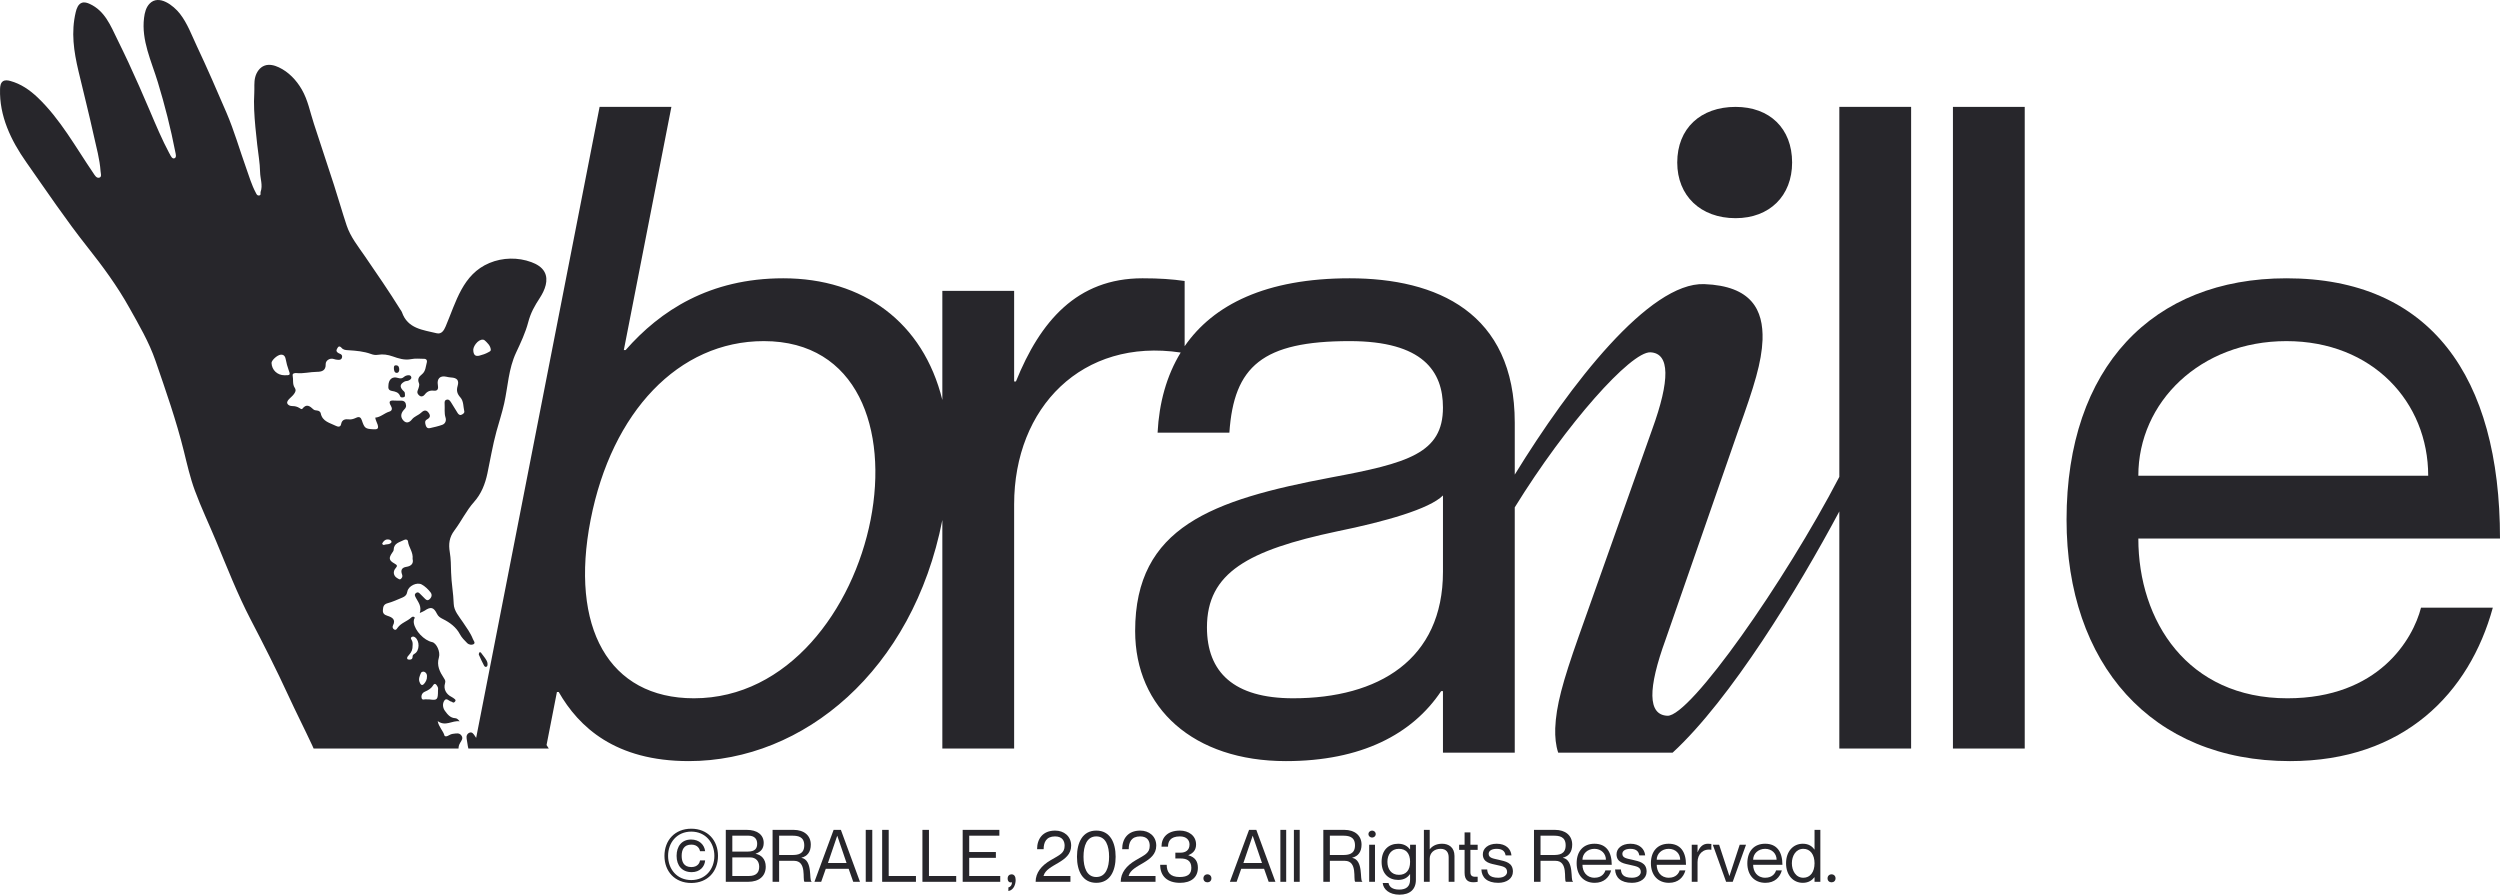
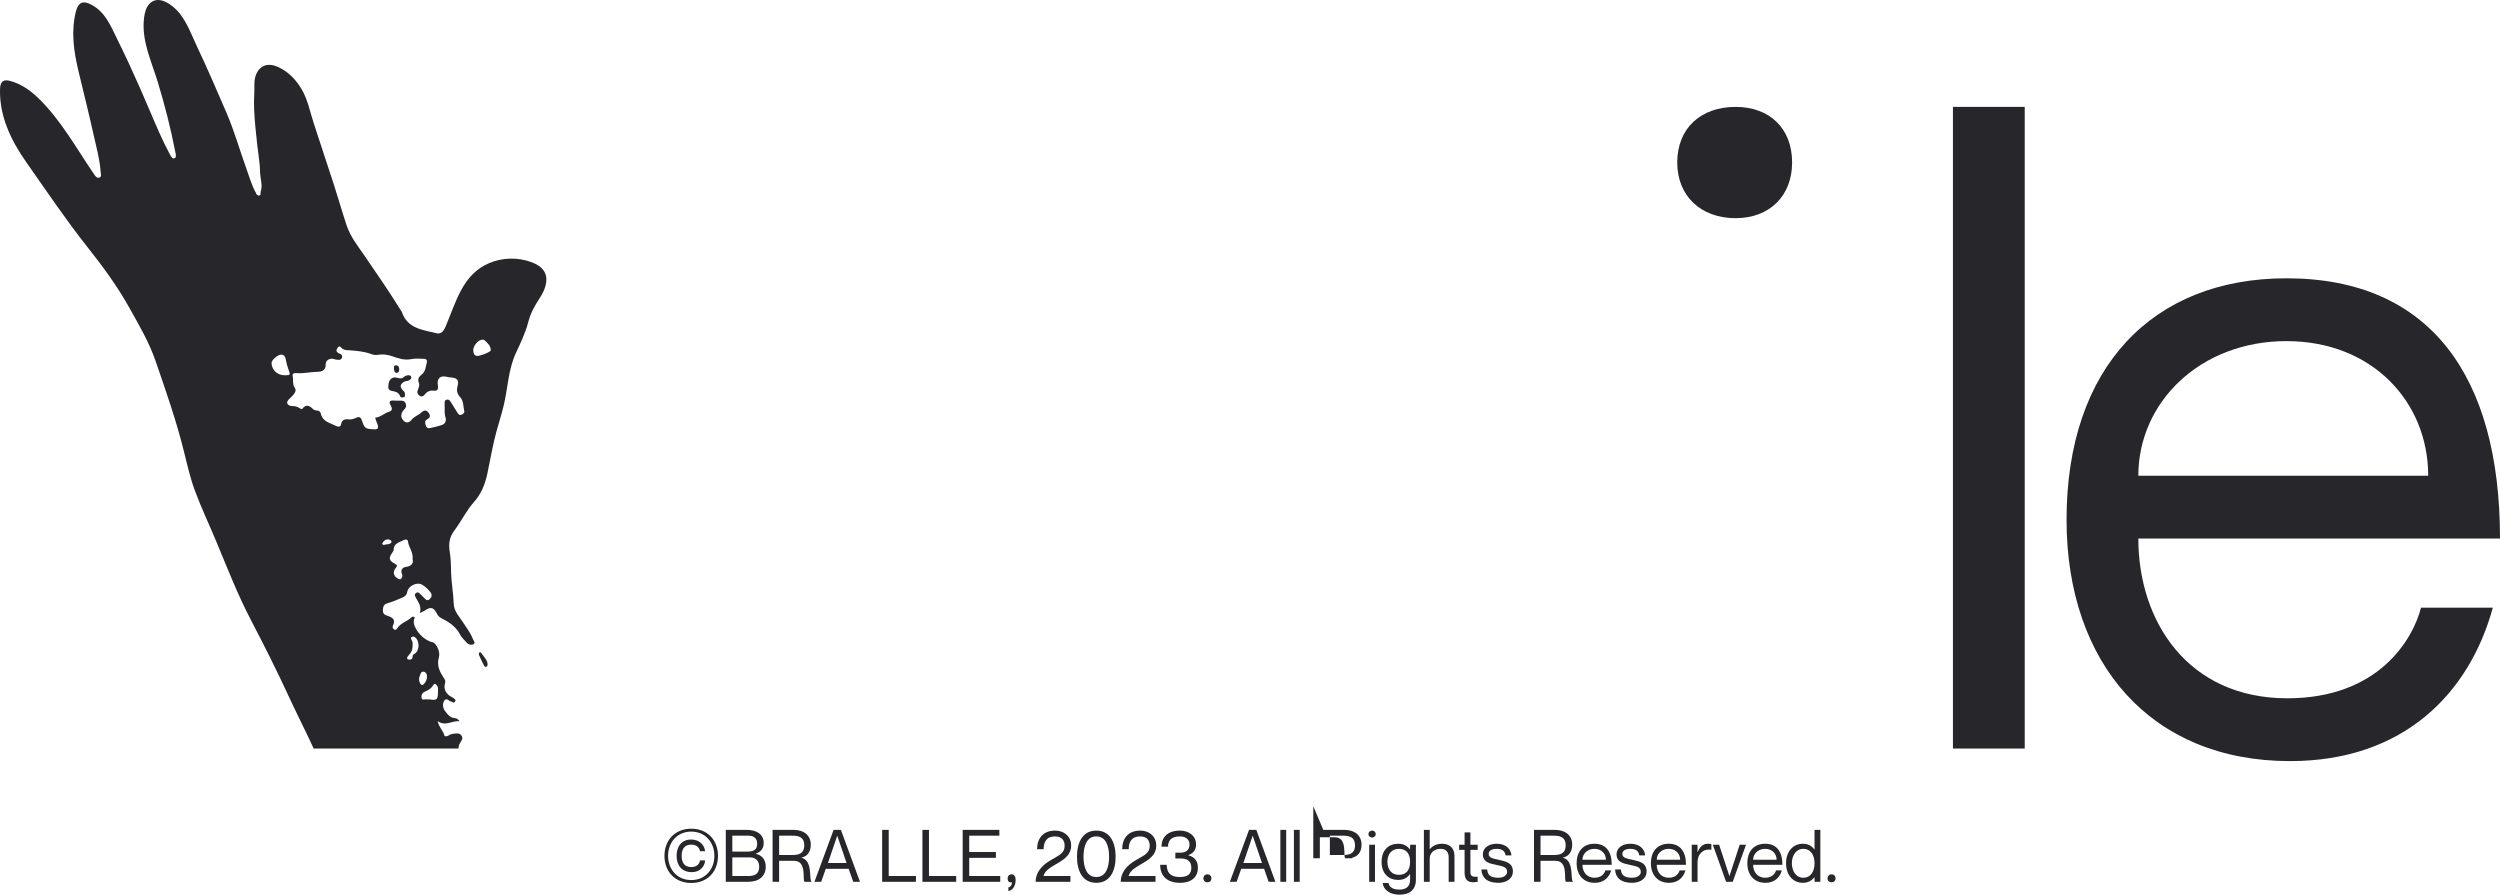
<svg xmlns="http://www.w3.org/2000/svg" viewBox="0 0 516.715 184.916" height="184.916" width="516.715" data-name="Layer 2" id="b">
  <g data-name="Layer 1" id="c">
    <g>
      <g>
        <path stroke-width="0" fill="#27262b" d="m93.687,151.659c-.389.039-.785.23-1.132.433-.281.164-.642.109-.684-.045-.27-1.009-1.16-1.739-1.411-3.005,1.661,1.191,2.948-.18,4.544.047-.371-.48-.634-.633-.927-.648-1.039-.054-1.602-.813-2.122-1.523-.458-.627-.539-1.502-.108-2.129.456-.662.969.172,1.477.238.069.009.132.071.195.114.267.183.417-.006.562-.183.161-.199.034-.364-.112-.483-.2-.163-.414-.319-.643-.433-1.111-.551-1.707-1.634-1.349-2.788.151-.493.017-.717-.225-1.088-.847-1.288-1.542-2.605-1.037-4.275.36-1.189-.531-3.001-1.397-3.177-1.644-.335-3.541-2.317-3.792-3.984-.033-.219-.004-.455.036-.676.034-.192.33-.393-.007-.553-.171-.081-.369-.035-.525.112-.868.826-2.134,1.119-2.861,2.149-.147.207-.331.575-.72.335-.312-.192-.366-.557-.234-.808.674-1.285-.22-1.72-1.137-2.011-.653-.207-.988-.501-.941-1.176.046-.652.128-1.198.964-1.421,1.059-.283,2.07-.757,3.088-1.184.526-.221.883-.53,1.001-1.215.206-1.192,1.994-2.024,2.984-1.471.712.398,1.307.976,1.805,1.611.362.459.283.983-.172,1.409-.501.469-.807.086-1.131-.245-.239-.244-.486-.48-.727-.724-.267-.273-.531-.602-.958-.296-.421.302-.214.646-.03.994.484.914,1.234,1.74.802,3.14.539-.256.791-.338,1-.481,1.275-.873,1.867-.736,2.559.664.266.538.677.796,1.208,1.06,1.447.719,2.755,1.68,3.525,3.145.384.73.942,1.258,1.493,1.818.367.373.946.445,1.297.26.51-.27.033-.726-.102-1.077-.485-1.257-1.296-2.325-2.033-3.437-.799-1.206-1.89-2.379-1.932-3.837-.064-2.187-.489-4.33-.543-6.514-.034-1.388-.038-2.812-.268-4.161-.291-1.709-.108-3.098.959-4.513,1.43-1.896,2.454-4.092,4.048-5.873,1.52-1.7,2.304-3.739,2.761-5.885.619-2.903,1.09-5.838,1.877-8.704.53-1.93,1.16-3.829,1.596-5.788.778-3.502.885-7.137,2.456-10.487.929-1.982,1.95-4.149,2.505-6.27.515-1.959,1.288-3.335,2.402-5.042,1.047-1.604,1.884-3.696.964-5.376-.551-1.007-1.623-1.618-2.698-2.018-2.778-1.032-5.947-.968-8.68.177-5.552,2.325-6.891,8.041-9.043,13.096-.346.814-.844,1.674-1.868,1.422-2.831-.698-6-.92-7.179-4.369-.069-.205-.23-.379-.347-.567-2.319-3.726-4.803-7.342-7.287-10.959-1.404-2.045-2.993-4.008-3.791-6.403-.925-2.778-1.717-5.601-2.623-8.386-1.372-4.213-2.751-8.422-4.142-12.629-.796-2.409-1.217-4.851-2.509-7.083-1.115-1.929-2.722-3.62-4.739-4.567-.914-.429-1.978-.699-2.929-.358-1.007.361-1.684,1.355-1.951,2.392-.277,1.078-.127,2.194-.193,3.28-.071,1.143-.071,2.286-.025,3.434.1,2.413.369,4.815.631,7.215.206,1.894.563,3.784.595,5.681.022,1.37.602,2.733.107,4.109-.09.251.164.667-.304.736-.432.064-.542-.292-.704-.597-.863-1.615-1.366-3.369-1.978-5.079-1.362-3.805-2.471-7.715-4.063-11.42-1.982-4.614-3.982-9.221-6.125-13.763-1.08-2.286-1.951-4.728-3.527-6.737-1.273-1.621-4.326-4.078-6.266-2.03-.728.769-.993,1.864-1.123,2.915-.579,4.663,1.521,8.933,2.847,13.292,1.443,4.742,2.668,9.553,3.612,14.42.09.46.315,1.149-.201,1.321-.438.146-.745-.48-.956-.919-.017-.034-.048-.06-.065-.093-1.543-2.892-2.809-5.918-4.088-8.926-1.404-3.305-2.852-6.591-4.363-9.848-.746-1.607-1.525-3.198-2.302-4.788-1.413-2.894-2.591-5.906-5.71-7.342-.506-.233-1.086-.417-1.615-.237-.762.259-1.092,1.141-1.278,1.924-.994,4.172-.404,8.097.563,12.192,1.052,4.458,2.19,8.896,3.174,13.37.534,2.428,1.225,4.836,1.394,7.333.031.443.293,1.144-.222,1.317-.623.209-.984-.505-1.276-.932-3.627-5.31-6.814-11.167-11.518-15.639-1.621-1.541-3.461-2.81-5.639-3.405-.507-.139-1.091-.23-1.526.066-.489.334-.579,1.009-.596,1.601-.166,5.575,2.254,10.615,5.391,15.08,4.173,5.936,8.217,11.968,12.736,17.664,3.117,3.931,6.095,7.982,8.554,12.388,2.009,3.597,4.095,7.111,5.457,11.064,2.127,6.169,4.286,12.315,5.855,18.657.675,2.732,1.301,5.498,2.27,8.13,1.307,3.549,2.945,6.974,4.4,10.469,2.27,5.448,4.404,10.948,7.136,16.198,2.685,5.158,5.319,10.345,7.753,15.632,1.602,3.484,3.349,6.901,4.968,10.378.101.216.193.437.292.653h29.949c0-.361.078-.748.328-1.167.286-.48.695-.933.266-1.53-.445-.618-1.101-.414-1.675-.356Zm4.998-80.974c.422-.399,1.119-.693,1.525-.312.533.502,1.168,1.066,1.232,1.907.022.296-.265.39-.504.525-.587.333-1.213.534-1.857.702-.813.211-1.26-.122-1.264-1.261.032-.438.349-1.069.868-1.561Zm-14.673,46.469c-1.055.159-1.216.791-.906,1.588.17.435-.03.678-.22.883-.259.279-.57-.018-.809-.153-.736-.413-.918-1.334-.335-2.001.424-.484.401-.659-.177-.98-1.197-.664-1.264-1.143-.504-2.245.127-.183.297-.393.301-.593.025-1.422,1.244-1.568,2.145-2.051.374-.2.775-.071.818.3.14,1.228,1.113,2.22.954,3.622.254.966-.34,1.49-1.266,1.63Zm-27.891-42.132c-.022-.521,1.169-1.661,1.92-1.715.733-.052.945.487,1.057,1.128.115.648.294,1.293.52,1.912.432,1.184.421,1.226-.817,1.216-1.491-.012-2.617-1.079-2.68-2.541Zm21.056,13.704c-1.692-.09-1.834-.213-2.397-1.875-.176-.522-.483-.815-1.103-.532-.47.214-.963.419-1.51.359-.807-.089-1.479-.005-1.668.998-.116.611-.619.573-1.037.361-1.249-.636-2.828-.876-3.179-2.636-.057-.286-.379-.538-.786-.557-.249-.011-.557-.074-.725-.233-.734-.693-1.426-1.22-2.273-.137-.16.204-.443-.039-.594-.134-.464-.293-.94-.414-1.488-.412-.415.001-.888-.163-1.037-.553-.132-.345.182-.692.441-.964.313-.331.695-.611.945-.982.255-.376.516-.74.133-1.311-.482-.717-.241-1.659-.406-2.495-.092-.467.431-.55.828-.511,1.403.139,2.771-.249,4.169-.259.948-.007,1.877-.206,1.824-1.581-.03-.765.862-1.321,1.627-1.082.331.103.643.179.983.185.374.007.675-.074.768-.497.087-.402-.084-.633-.456-.768-.172-.063-.346-.154-.483-.273-.403-.352-.116-.712.068-1.009.218-.353.534-.218.748.036.415.492.876.488,1.515.528,1.537.095,3.111.23,4.586.767.495.18.906.265,1.478.169,1.002-.168,1.987-.034,3.048.343,1.131.402,2.42.832,3.772.556.874-.179,1.812-.076,2.721-.064.421.006.648.325.541.696-.251.873-.219,1.868-1.038,2.518-.591.469-.964.955-.595,1.831.167.397-.086,1.025-.268,1.503-.192.504.081.831.362,1.057.36.29.804.175,1.094-.212.47-.629,1.057-.91,1.855-.81.941.117.974-.532.86-1.177-.227-1.276.447-1.998,1.739-1.708.33.075.65.14.985.158,1.22.067,1.706.564,1.365,1.732-.293,1-.103,1.642.584,2.415.665.748.567,1.887.791,2.854.079.339-.303.598-.622.719-.344.131-.592-.124-.755-.374-.466-.715-.882-1.463-1.347-2.178-.201-.308-.422-.681-.883-.586-.496.102-.48.521-.456.901.062.933-.112,1.866.188,2.806.187.584-.015,1.26-.682,1.498-.831.297-1.702.496-2.568.684-.4.087-.692-.071-.835-.547-.149-.496-.272-.963.246-1.248.695-.381.78-.801.309-1.421-.544-.715-1.084-.382-1.53.036-.579.544-1.388.738-1.897,1.39-.496.637-1.156.888-1.785.186-.57-.638-.523-1.369.01-2.03.257-.319.608-.542.573-1.045-.046-.642-.346-.976-.978-1-.472-.017-.948.03-1.416-.014-.935-.088-1.299.147-.741,1.084.282.472.326.999-.318,1.192-1.031.309-1.805,1.159-2.921,1.251.086.542.34.966.488,1.417.319.974-.17,1.023-.865.986Zm1.867,23.516c.267-.448.626-.823,1.256-.736.33.045.562.143.644.519-.347.61-1.039.39-1.551.598-.155.063-.498-.133-.35-.381Zm6.678,22.856c-.287.171-.462.311-.447.67.014.351-.208.565-.564.569-.175.002-.453-.023-.507-.128-.166-.319.078-.545.284-.781.633-.722.791-1.146.798-2.09.025-.322.011-.725-.224-1.098-.112-.179-.245-.406.023-.575.25-.157.478-.111.723.073.964.724.936,2.751-.086,3.36Zm.98,5.829c-.228-.619.047-1.246.301-1.82.142-.319.549-.346.796-.209.321.179.483.54.452.885.034.656-.268,1.177-.612,1.565-.521.589-.814-.088-.936-.421Zm2.079,3.634c-.224-.03-.462.028-.68-.017-.33-.067-.841.265-.961-.273-.123-.552.124-1.066.653-1.3.688-.305,1.286-.609,1.716-1.318.421-.697.781,0,.957.321.148.268.059.665.062.726-.002,1.948-.147,2.075-1.746,1.861Z" />
        <path stroke-width="0" fill="#27262b" d="m99.1,134.809c-.064.164-.181.375-.126.506.317.74.658,1.47,1.033,2.182.084.159.25.423.514.321.236-.092.278-.334.229-.806-.155-.721-.839-1.382-1.357-2.136-.044-.064-.287-.083-.293-.067Z" />
        <path stroke-width="0" fill="#27262b" d="m81.026,80.806c.66.116,1.388.262,1.676,1.083.117.331.538.291.808.184.304-.121.149-.461.174-.708.036-.359-.266-.514-.461-.734-.648-.731-.516-1.255.352-1.748.291-.165.594-.101.852-.222.298-.139.686-.367.574-.734-.131-.432-.574-.423-.959-.314-.175.05-.365.128-.494.25-.395.374-.766.422-1.318.247-1.159-.367-1.942.311-1.958,1.663-.043.476.01.901.754,1.032Z" />
        <path stroke-width="0" fill="#27262b" d="m81.989,77.069c.434.016.568-.461.527-.804-.038-.316-.106-.731-.619-.755-.532-.025-.49.314-.478.778.047.273.087.763.57.781Z" />
        <g>
          <path stroke-width="0" fill="#27262b" d="m358.72,45.093c7.048,0,11.685-4.637,11.685-11.5,0-7.048-4.637-11.5-11.685-11.5-7.234,0-12.057,4.451-12.057,11.5,0,6.863,4.823,11.5,12.057,11.5Z" />
-           <path stroke-width="0" fill="#27262b" d="m380.164,98.562c-11.288,21.673-30.836,49.551-35.533,49.377-4.08-.186-4.08-5.564-.371-15.766l15.024-43.217c3.339-9.274,4.823-14.097,5.009-18.734.186-6.121-2.225-11.129-12.057-11.5-11.356-.401-27.709,20.729-39.156,39.373v-10.712c0-22.814-16.137-29.863-34.129-29.863-17.3,0-28.181,5.458-34.102,14.04v-13.484c-2.596-.371-5.193-.557-8.717-.557-13.541,0-21.145,8.903-26.153,21.331h-.371v-18.734h-14.839v22.549c-3.957-16.04-16.349-25.145-32.883-25.145-15.209,0-25.418,6.677-32.58,14.839h-.371l9.834-50.266h-14.839l-25.515,130.415c-.096-.147-.195-.293-.293-.439-.232-.341-.539-.856-1.081-.632-.493.205-.697.668-.591,1.224.138.674.182,1.398.357,2.052h16.622c-.155-.241-.31-.483-.464-.725l2.144-10.96h.371c4.149,7.234,11.673,14.282,26.882,14.282,23.724,0,46.289-18.707,52.407-49.825v47.228h14.839v-50.451c0-20.069,14.082-34.451,34.427-31.396-2.921,4.775-4.463,10.4-4.777,16.557h14.839c.927-13.726,6.862-18.919,24.854-18.919,15.21,0,19.29,6.306,19.29,13.726,0,9.46-7.233,11.5-23.185,14.468-24.483,4.637-40.435,10.202-40.435,31.718,0,15.951,12.057,26.895,31.161,26.895,15.58,0,26.153-5.564,32.088-14.468h.371v12.719h14.839v-50.696c10.67-17.301,24.006-32.196,28.028-32.047,4.08.186,4.08,5.75.371,15.952l-15.21,42.846c-3.339,9.46-4.637,14.282-4.823,18.919-.054,1.803.11,3.505.611,5.025h23.658c11.99-11.039,25.908-33.862,34.449-49.853v49.006h14.838V22.093h-14.838v76.469Zm-200.217,8.853c-3.629,18.548-17.052,36.911-36.528,36.911-17.621,0-25.698-14.653-21.343-36.911,4.355-22.258,18.165-36.911,35.787-36.911,19.476,0,25.714,18.363,22.084,36.911Zm118.294,6.494v4.264c0,18.177-13.354,26.153-30.975,26.153-12.242,0-17.806-5.379-17.806-14.653,0-11.314,8.532-15.951,26.895-19.847,10.016-2.04,19.104-4.637,21.886-7.419v11.502Z" />
          <rect stroke-width="0" fill="#27262b" height="132.62" width="14.838" y="22.093" x="403.645" />
          <path stroke-width="0" fill="#27262b" d="m472.754,144.326c-20.588,0-30.79-15.951-30.79-33.016h74.751c0-33.572-14.468-53.79-44.145-53.79-27.637,0-45.443,18.363-45.443,49.895,0,29.677,17.435,49.895,46.185,49.895,23.556,0,37.097-14.097,41.92-31.718h-14.839c-1.67,6.492-8.718,18.734-27.637,18.734Zm-.185-73.822c17.806,0,29.306,12.613,29.306,27.822h-59.912c0-15.21,12.798-27.822,30.605-27.822Z" />
        </g>
      </g>
      <g>
        <path stroke-width="0" fill="#27262b" d="m137.333,176.897c0-3.213,2.148-5.615,5.541-5.615s5.526,2.403,5.526,5.615-2.132,5.602-5.526,5.602-5.541-2.387-5.541-5.602Zm10.317,0c0-2.763-1.847-5.015-4.776-5.015-2.943,0-4.79,2.252-4.79,5.015,0,2.748,1.847,5.001,4.79,5.001s4.776-2.252,4.776-5.001Zm-4.761-2.327c-1.577,0-1.998,1.126-1.998,2.327,0,1.187.42,2.313,1.998,2.313,1.397,0,1.742-.961,1.802-1.382h1.051c-.09,1.336-1.111,2.432-2.778,2.432-2.013,0-3.123-1.382-3.123-3.364,0-1.967,1.05-3.378,3.003-3.378,1.697,0,2.748,1.096,2.898,2.417h-1.051c-.06-.36-.405-1.366-1.802-1.366Z" />
        <path stroke-width="0" fill="#27262b" d="m156.181,176.447v.029c1.126.196,2.087,1.052,2.087,2.658,0,1.982-1.411,3.123-3.633,3.123h-4.625v-10.736h4.325c2.192,0,3.513,1.036,3.513,2.703,0,1.321-.781,1.922-1.666,2.222Zm-1.637-.436c1.532,0,1.953-.661,1.953-1.637s-.571-1.651-1.802-1.651h-3.334v3.288h3.184Zm-3.184,5.046h3.409c1.727,0,2.148-.916,2.148-1.922,0-1.157-.721-1.922-1.847-1.922h-3.709v3.844Z" />
        <path stroke-width="0" fill="#27262b" d="m159.681,171.522h4.355c2.117,0,3.544,1.141,3.544,3.048,0,1.546-.736,2.403-1.922,2.703v.03c2.387.466,1.516,4.685,2.072,4.865v.09h-1.456c-.466-.45.555-4.34-2.162-4.34h-3.078v4.34h-1.352v-10.736Zm1.352,5.195h2.688c1.111,0,2.507-.135,2.507-1.997s-1.396-1.997-2.507-1.997h-2.688v3.994Z" />
        <path stroke-width="0" fill="#27262b" d="m170.675,179.571l-.946,2.688h-1.396l3.964-10.736h1.502l3.95,10.736h-1.397l-.946-2.688h-4.731Zm4.295-1.201l-1.907-5.602h-.031l-1.907,5.602h3.844Z" />
-         <path stroke-width="0" fill="#27262b" d="m180.288,171.522v10.736h-1.352v-10.736h1.352Z" />
        <path stroke-width="0" fill="#27262b" d="m183.682,171.522v9.535h5.631v1.201h-6.983v-10.736h1.352Z" />
        <path stroke-width="0" fill="#27262b" d="m192.002,171.522v9.535h5.632v1.201h-6.982v-10.736h1.351Z" />
        <path stroke-width="0" fill="#27262b" d="m205.834,176.101v1.201h-5.511v3.754h6.412v1.201h-7.764v-10.736h7.584v1.201h-6.232v3.378h5.511Z" />
        <path stroke-width="0" fill="#27262b" d="m208.268,181.582c0-.57.36-.87.811-.87.556,0,.841.465.841,1.171,0,.796-.33,2.073-1.502,2.283v-.75c.465-.105.751-.511.751-1.067-.466.15-.901-.105-.901-.766Z" />
        <path stroke-width="0" fill="#27262b" d="m214.351,175.515c0-2.147,1.172-3.844,3.739-3.844,1.772,0,3.304,1.127,3.304,3.109,0,3.559-5.061,3.77-5.706,6.247v.03h5.556v1.201h-7.193c0-1.877,1.187-3.348,3.094-4.46,1.937-1.126,2.898-1.486,2.898-3.003,0-.87-.39-1.922-1.982-1.922-1.817,0-2.357,1.217-2.357,2.643h-1.352Z" />
        <path stroke-width="0" fill="#27262b" d="m222.597,177.077c0-2.943,1.157-5.406,3.994-5.406s3.994,2.463,3.994,5.406-1.157,5.391-3.994,5.391-3.994-2.448-3.994-5.391Zm6.637,0c0-2.207-.661-4.205-2.643-4.205s-2.643,1.998-2.643,4.205.661,4.19,2.643,4.19,2.643-1.982,2.643-4.19Z" />
        <path stroke-width="0" fill="#27262b" d="m231.939,175.515c0-2.147,1.171-3.844,3.739-3.844,1.772,0,3.304,1.127,3.304,3.109,0,3.559-5.06,3.77-5.706,6.247v.03h5.556v1.201h-7.193c0-1.877,1.186-3.348,3.093-4.46,1.937-1.126,2.899-1.486,2.899-3.003,0-.87-.39-1.922-1.982-1.922-1.817,0-2.358,1.217-2.358,2.643h-1.351Z" />
        <path stroke-width="0" fill="#27262b" d="m240.064,174.99c0-1.907,1.247-3.319,3.814-3.319,1.772,0,3.334,1.036,3.334,2.869,0,1.096-.541,1.787-1.592,2.208v.029c1.472.406,1.967,1.352,1.967,2.568,0,2.042-1.456,3.123-3.679,3.123-2.643,0-4.115-1.382-4.115-3.724h1.351c0,1.502.691,2.523,2.658,2.523,1.787,0,2.433-.675,2.433-1.922,0-1.622-1.187-1.907-2.193-1.907h-1.111v-1.201h1.05c1.067,0,1.877-.495,1.877-1.697,0-.841-.571-1.667-1.982-1.667-2.027,0-2.463,1.097-2.463,2.118h-1.351Z" />
        <path stroke-width="0" fill="#27262b" d="m248.73,181.537c0-.496.36-.826.826-.826s.826.33.826.826c0,.511-.36.826-.826.826s-.826-.315-.826-.826Z" />
        <path stroke-width="0" fill="#27262b" d="m256.54,179.571l-.946,2.688h-1.397l3.964-10.736h1.502l3.949,10.736h-1.396l-.946-2.688h-4.73Zm4.295-1.201l-1.907-5.602h-.029l-1.907,5.602h3.844Z" />
        <path stroke-width="0" fill="#27262b" d="m265.837,171.522v10.736h-1.201v-10.736h1.201Z" />
        <path stroke-width="0" fill="#27262b" d="m268.631,171.522v10.736h-1.201v-10.736h1.201Z" />
-         <path stroke-width="0" fill="#27262b" d="m273.512,171.522h4.355c2.117,0,3.544,1.141,3.544,3.048,0,1.546-.736,2.403-1.922,2.703v.03c2.387.466,1.516,4.685,2.072,4.865v.09h-1.456c-.466-.45.555-4.34-2.162-4.34h-3.078v4.34h-1.352v-10.736Zm1.352,5.195h2.688c1.111,0,2.507-.135,2.507-1.997s-1.396-1.997-2.507-1.997h-2.688v3.994Z" />
+         <path stroke-width="0" fill="#27262b" d="m273.512,171.522h4.355c2.117,0,3.544,1.141,3.544,3.048,0,1.546-.736,2.403-1.922,2.703v.03v.09h-1.456c-.466-.45.555-4.34-2.162-4.34h-3.078v4.34h-1.352v-10.736Zm1.352,5.195h2.688c1.111,0,2.507-.135,2.507-1.997s-1.396-1.997-2.507-1.997h-2.688v3.994Z" />
        <path stroke-width="0" fill="#27262b" d="m282.839,172.392c0-.465.42-.721.752-.721.345,0,.75.256.75.721s-.405.721-.75.721c-.331,0-.752-.255-.752-.721Zm1.352,2.208v7.658h-1.201v-7.658h1.201Z" />
        <path stroke-width="0" fill="#27262b" d="m292.646,174.6v7.238c0,2.042-1.291,3.079-3.394,3.079s-3.348-1.112-3.468-2.418h1.201c.149.781.781,1.366,2.207,1.366s2.252-.615,2.252-2.042v-1.156h-.03c-.45.661-1.171,1.201-2.433,1.201-1.892,0-3.424-1.216-3.424-3.739s1.532-3.739,3.424-3.739c1.261,0,1.982.571,2.433,1.157h.03v-.946h1.201Zm-1.201,3.529c0-1.802-.886-2.688-2.313-2.688-1.577,0-2.373,1.187-2.373,2.688s.796,2.688,2.373,2.688c1.426,0,2.313-.886,2.313-2.688Z" />
        <path stroke-width="0" fill="#27262b" d="m300.621,176.912v5.346h-1.201v-5.046c0-.991-.465-1.772-1.666-1.772-1.352,0-2.253.856-2.253,2.042v4.775h-1.201v-10.736h1.201v3.994h.031c.405-.541,1.216-1.126,2.523-1.126,1.396,0,2.567.765,2.567,2.523Z" />
        <path stroke-width="0" fill="#27262b" d="m303.911,175.651v4.61c0,.872.481,1.021,1.502.946v1.051c-.27.06-.585.09-.901.09-1.021,0-1.802-.406-1.802-1.968v-4.73h-1.126v-1.051h1.126v-2.553h1.201v2.553h1.502v1.051h-1.502Z" />
        <path stroke-width="0" fill="#27262b" d="m312.697,180.156c0,1.397-1.276,2.313-3.018,2.313-2.343,0-3.424-1.111-3.499-2.763h1.201c.075.856.376,1.712,2.298,1.712,1.306,0,1.817-.676,1.817-1.186,0-1.112-1.006-1.172-2.102-1.442-1.171-.286-2.913-.42-2.913-2.222,0-1.201,1.066-2.178,2.868-2.178,1.907,0,2.929,1.081,3.049,2.403h-1.201c-.12-.585-.406-1.351-1.847-1.351-1.081,0-1.666.435-1.666,1.036,0,.901,1.036.976,2.102,1.232,1.366.33,2.913.555,2.913,2.447Z" />
        <path stroke-width="0" fill="#27262b" d="m317.053,171.522h4.355c2.117,0,3.544,1.141,3.544,3.048,0,1.546-.736,2.403-1.922,2.703v.03c2.387.466,1.516,4.685,2.072,4.865v.09h-1.456c-.466-.45.555-4.34-2.162-4.34h-3.078v4.34h-1.352v-10.736Zm1.352,5.195h2.688c1.111,0,2.507-.135,2.507-1.997s-1.396-1.997-2.507-1.997h-2.688v3.994Z" />
        <path stroke-width="0" fill="#27262b" d="m331.801,179.9h1.201c-.391,1.427-1.487,2.568-3.394,2.568-2.327,0-3.739-1.636-3.739-4.039,0-2.554,1.442-4.04,3.679-4.04,2.403,0,3.575,1.637,3.575,4.355h-6.052c0,1.382.826,2.673,2.493,2.673,1.532,0,2.102-.991,2.238-1.517Zm-4.731-2.207h4.851c0-1.231-.932-2.252-2.373-2.252s-2.477,1.021-2.477,2.252Z" />
        <path stroke-width="0" fill="#27262b" d="m340.331,180.156c0,1.397-1.276,2.313-3.018,2.313-2.343,0-3.424-1.111-3.499-2.763h1.201c.075.856.376,1.712,2.298,1.712,1.306,0,1.817-.676,1.817-1.186,0-1.112-1.006-1.172-2.102-1.442-1.171-.286-2.913-.42-2.913-2.222,0-1.201,1.066-2.178,2.868-2.178,1.907,0,2.929,1.081,3.049,2.403h-1.201c-.12-.585-.406-1.351-1.847-1.351-1.081,0-1.666.435-1.666,1.036,0,.901,1.036.976,2.102,1.232,1.366.33,2.913.555,2.913,2.447Z" />
        <path stroke-width="0" fill="#27262b" d="m347.15,179.9h1.201c-.391,1.427-1.487,2.568-3.394,2.568-2.327,0-3.739-1.636-3.739-4.039,0-2.554,1.442-4.04,3.679-4.04,2.403,0,3.575,1.637,3.575,4.355h-6.052c0,1.382.826,2.673,2.493,2.673,1.532,0,2.102-.991,2.238-1.517Zm-4.731-2.207h4.851c0-1.231-.932-2.252-2.373-2.252s-2.477,1.021-2.477,2.252Z" />
        <path stroke-width="0" fill="#27262b" d="m353.713,174.434v1.201h-.029c-1.667-.27-2.823.901-2.823,2.538v4.084h-1.201v-7.658h1.201v1.516h.029c.406-1.006,1.021-1.727,2.118-1.727.285,0,.496.015.705.045Z" />
        <path stroke-width="0" fill="#27262b" d="m355.321,174.6l2.118,6.457h.015l2.117-6.457h1.307l-2.748,7.658h-1.367l-2.748-7.658h1.306Z" />
        <path stroke-width="0" fill="#27262b" d="m367.08,179.9h1.201c-.39,1.427-1.486,2.568-3.393,2.568-2.328,0-3.739-1.636-3.739-4.039,0-2.554,1.442-4.04,3.679-4.04,2.403,0,3.573,1.637,3.573,4.355h-6.051c0,1.382.826,2.673,2.493,2.673,1.532,0,2.102-.991,2.237-1.517Zm-4.73-2.207h4.85c0-1.231-.93-2.252-2.372-2.252s-2.478,1.021-2.478,2.252Z" />
        <path stroke-width="0" fill="#27262b" d="m376.241,171.522v10.736h-1.201v-.946h-.03c-.45.585-1.171,1.156-2.403,1.156-1.922,0-3.454-1.516-3.454-4.039s1.532-4.04,3.454-4.04c1.231,0,1.952.541,2.403,1.201h.03v-4.069h1.201Zm-1.201,6.908c0-1.802-.886-2.989-2.313-2.989-1.577,0-2.373,1.487-2.373,2.989s.796,2.988,2.373,2.988c1.426,0,2.313-1.186,2.313-2.988Z" />
        <path stroke-width="0" fill="#27262b" d="m377.73,181.537c0-.496.36-.826.826-.826s.826.33.826.826c0,.511-.36.826-.826.826s-.826-.315-.826-.826Z" />
      </g>
    </g>
  </g>
</svg>